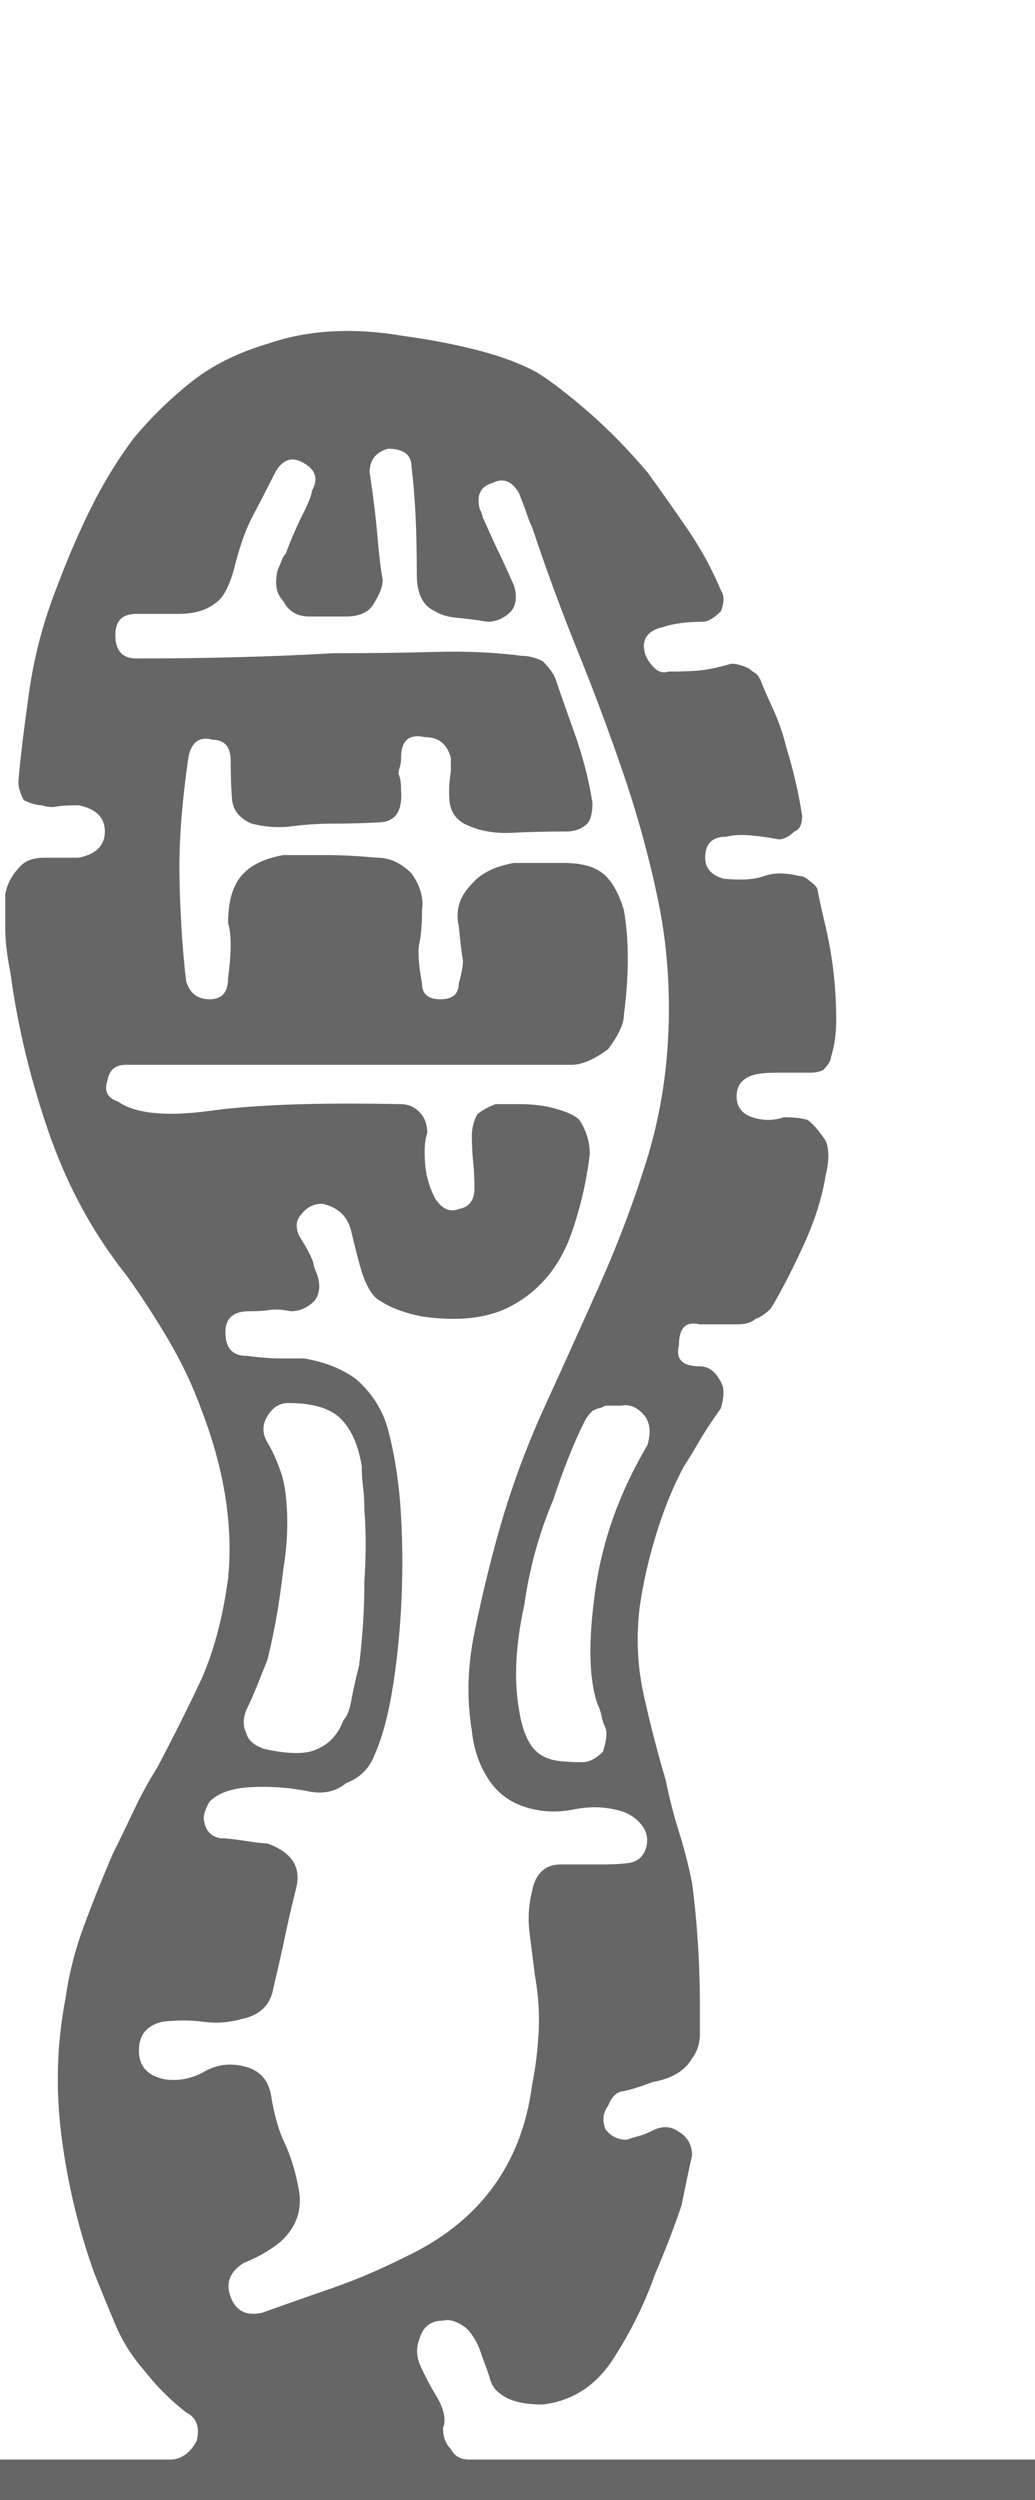
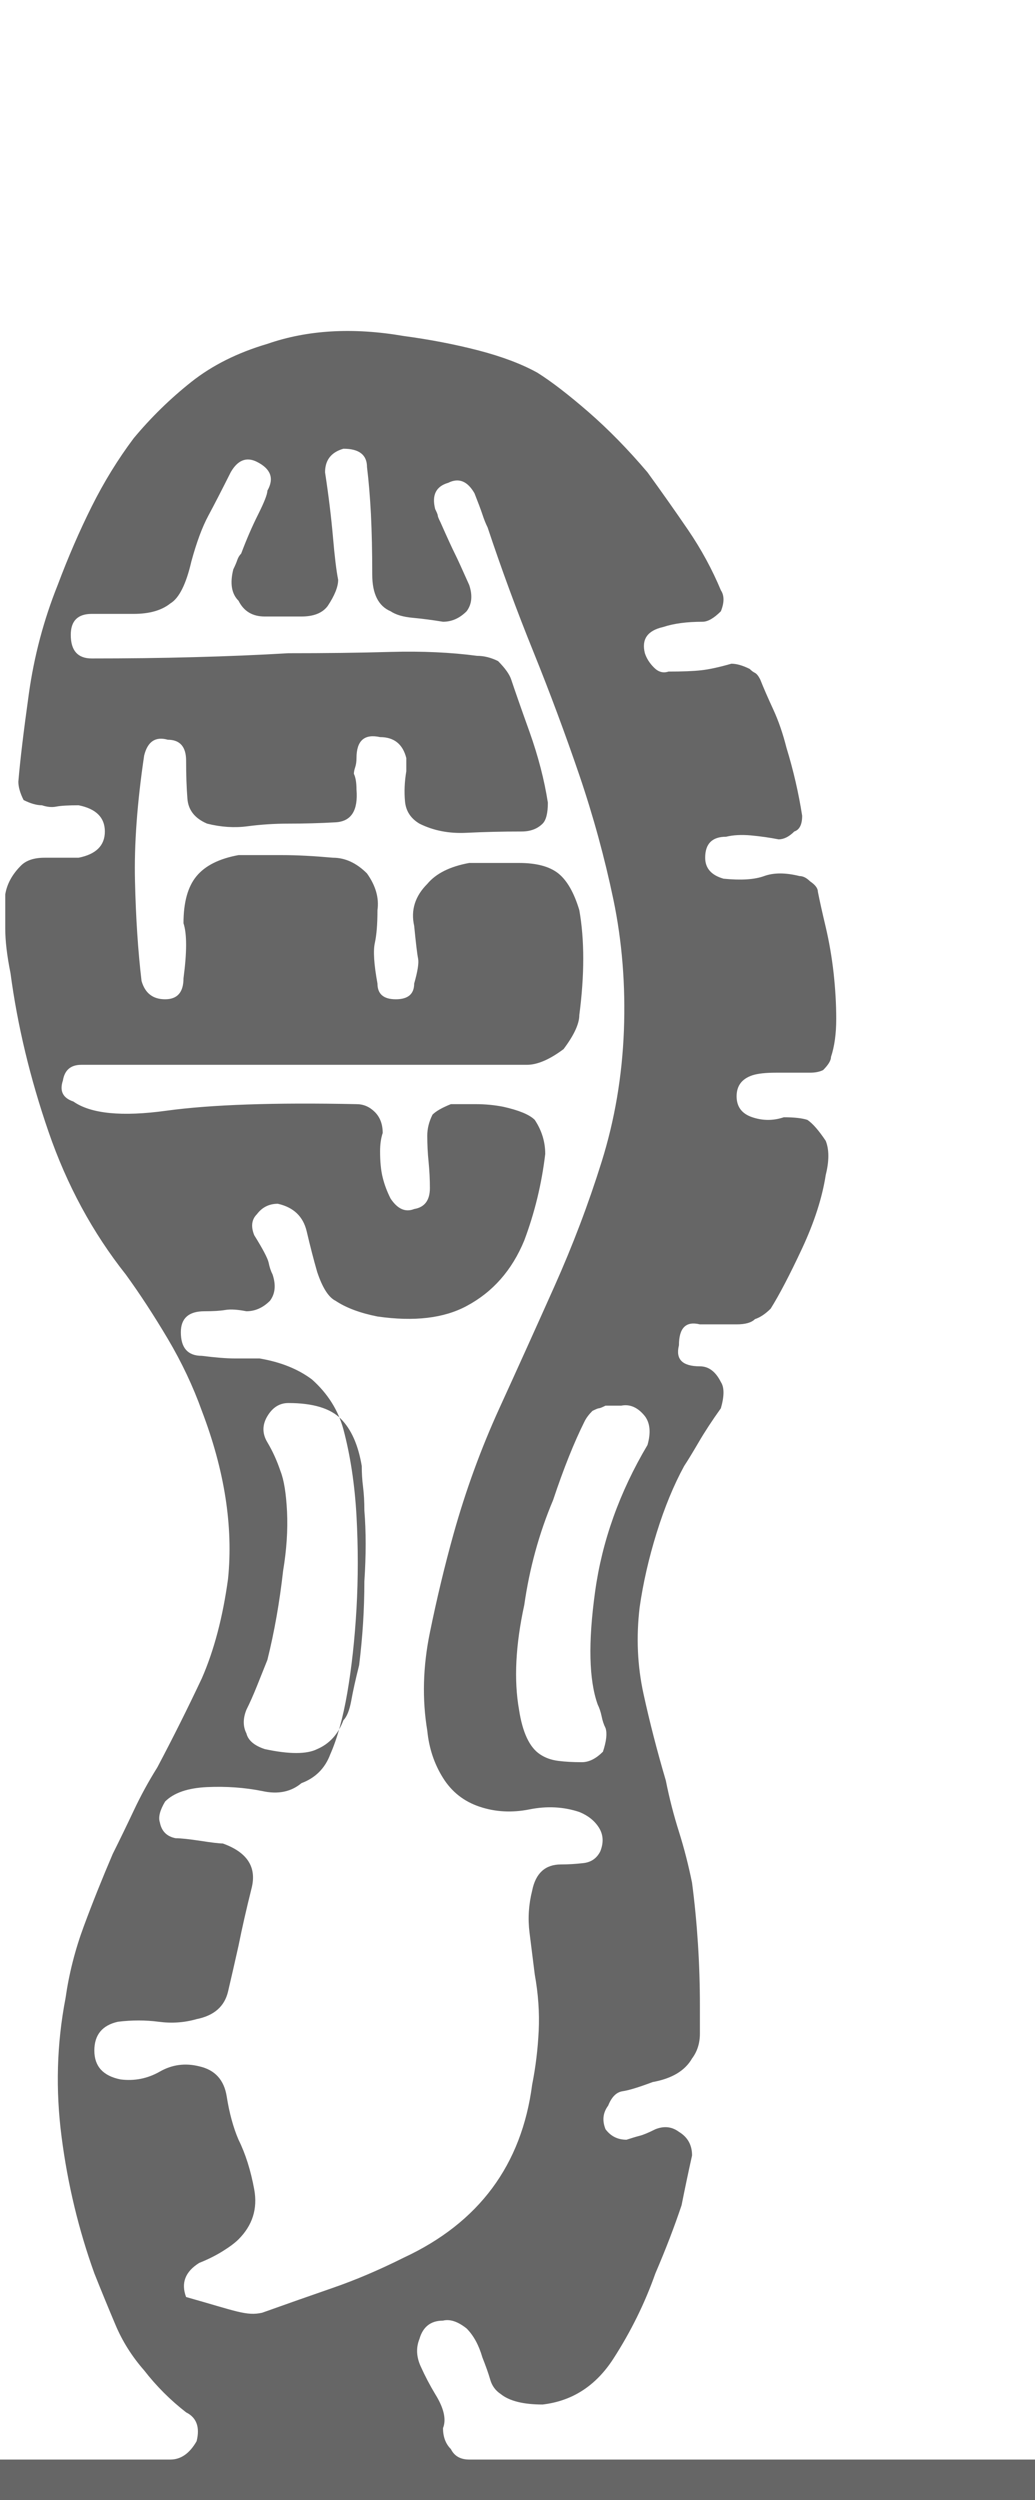
<svg xmlns="http://www.w3.org/2000/svg" version="1.1" id="Layer_1" x="0px" y="0px" width="119.238px" height="288px" viewBox="0 0 119.238 288" enable-background="new 0 0 119.238 288" xml:space="preserve">
  <g>
-     <path fill="#666666" d="M50.132,275.775c1.005,1.613,1.307,2.92,0.906,3.926c0,1.01,0.302,1.813,0.906,2.416   c0.401,0.807,1.104,1.207,2.114,1.207h65.836v9.967H-0.302v-9.967H19.63c1.208,0,2.213-0.703,3.02-2.113   c0.401-1.609,0-2.719-1.208-3.322c-1.812-1.406-3.426-3.02-4.832-4.832c-1.411-1.609-2.52-3.369-3.322-5.285   c-0.807-1.91-1.614-3.873-2.416-5.889c-1.812-5.031-3.072-10.268-3.775-15.705c-0.708-5.436-0.557-10.768,0.453-16.006   c0.401-2.816,1.104-5.586,2.114-8.305c1.005-2.717,2.114-5.482,3.322-8.305c0.802-1.609,1.609-3.27,2.416-4.982   c0.802-1.709,1.708-3.369,2.718-4.982c1.812-3.422,3.52-6.844,5.134-10.27c1.406-3.217,2.416-7.045,3.02-11.475   c0.604-6.041-0.406-12.482-3.02-19.328c-1.01-2.818-2.317-5.588-3.926-8.306c-1.614-2.718-3.223-5.181-4.832-7.399   c-3.827-4.832-6.795-10.315-8.909-16.458c-2.114-6.139-3.577-12.231-4.379-18.271c-0.406-2.01-0.604-3.723-0.604-5.134   c0-1.406,0-2.718,0-3.926c0.198-1.208,0.802-2.312,1.812-3.322c0.604-0.604,1.51-0.906,2.718-0.906H9.06   c2.01-0.401,3.02-1.406,3.02-3.02c0-1.609-1.01-2.614-3.02-3.02c-1.208,0-2.067,0.052-2.567,0.151   c-0.505,0.104-1.057,0.052-1.661-0.151c-0.604,0-1.312-0.198-2.114-0.604c-0.406-0.802-0.604-1.51-0.604-2.114   c0.198-2.416,0.604-5.786,1.208-10.117c0.604-4.327,1.708-8.503,3.322-12.533c1.208-3.218,2.515-6.238,3.926-9.06   c1.406-2.817,3.02-5.436,4.832-7.852c2.01-2.416,4.228-4.577,6.644-6.493c2.416-1.911,5.333-3.369,8.758-4.379   c4.629-1.609,9.862-1.911,15.704-0.906c3.02,0.406,5.889,0.958,8.607,1.661c2.718,0.708,4.982,1.562,6.795,2.567   c1.609,1.01,3.572,2.52,5.889,4.53c2.313,2.015,4.577,4.332,6.795,6.946c1.609,2.218,3.172,4.431,4.682,6.644   c1.51,2.218,2.765,4.53,3.774,6.946c0.401,0.604,0.401,1.411,0,2.416c-0.807,0.807-1.51,1.208-2.114,1.208   c-1.812,0-3.322,0.203-4.529,0.604c-1.813,0.406-2.52,1.411-2.114,3.02c0.198,0.604,0.552,1.161,1.058,1.661   c0.5,0.505,1.057,0.656,1.66,0.453c1.609,0,2.869-0.047,3.775-0.151c0.906-0.099,2.063-0.349,3.473-0.755   c0.604,0,1.307,0.203,2.114,0.604c0.198,0.203,0.401,0.354,0.604,0.453c0.197,0.104,0.4,0.354,0.604,0.755   c0.4,1.01,0.906,2.166,1.51,3.473c0.604,1.312,1.104,2.77,1.51,4.379c0.803,2.619,1.406,5.238,1.813,7.852   c0,1.01-0.303,1.614-0.906,1.812c-0.604,0.604-1.208,0.906-1.813,0.906c-1.01-0.198-2.066-0.35-3.17-0.453   c-1.109-0.099-2.067-0.047-2.869,0.151c-1.614,0-2.416,0.807-2.416,2.416c0,1.208,0.703,2.015,2.113,2.416   c2.011,0.203,3.572,0.104,4.682-0.302c1.104-0.401,2.463-0.401,4.076,0c0.402,0,0.803,0.203,1.209,0.604   c0.604,0.406,0.906,0.807,0.906,1.208c0.197,1.01,0.5,2.369,0.905,4.077c0.401,1.713,0.703,3.473,0.906,5.285   c0.198,1.812,0.302,3.577,0.302,5.285c0,1.713-0.203,3.171-0.604,4.379c0,0.406-0.303,0.906-0.906,1.51   c-0.406,0.203-0.906,0.302-1.51,0.302h-3.926c-1.209,0-2.115,0.104-2.719,0.302c-1.208,0.406-1.813,1.208-1.813,2.416   s0.604,2.015,1.813,2.416c1.208,0.406,2.416,0.406,3.624,0c1.208,0,2.114,0.104,2.718,0.302c0.604,0.406,1.308,1.208,2.114,2.416   c0.401,1.01,0.401,2.317,0,3.926c-0.405,2.619-1.312,5.436-2.718,8.456c-1.411,3.02-2.619,5.337-3.624,6.945   c-0.604,0.604-1.208,1.01-1.812,1.209c-0.406,0.405-1.109,0.604-2.115,0.604h-4.228c-1.614-0.4-2.416,0.406-2.416,2.416   c-0.405,1.613,0.401,2.416,2.416,2.416c1.005,0,1.812,0.604,2.416,1.813c0.401,0.604,0.401,1.613,0,3.02   c-1.01,1.411-1.864,2.719-2.567,3.926c-0.707,1.209-1.26,2.114-1.66,2.719c-1.209,2.217-2.266,4.785-3.172,7.701   c-0.905,2.92-1.562,5.789-1.963,8.605c-0.405,3.426-0.254,6.748,0.453,9.967c0.703,3.223,1.558,6.545,2.567,9.967   c0.401,2.014,0.905,3.977,1.51,5.889c0.604,1.916,1.104,3.879,1.511,5.889c0.604,4.633,0.905,9.361,0.905,14.193   c0,1.01,0,2.068,0,3.172c0,1.109-0.302,2.066-0.905,2.869c-0.808,1.41-2.317,2.316-4.531,2.717   c-1.613,0.605-2.77,0.959-3.473,1.059c-0.707,0.104-1.26,0.654-1.66,1.66c-0.604,0.807-0.709,1.713-0.303,2.719   c0.604,0.807,1.406,1.207,2.416,1.207c0.604-0.197,1.104-0.35,1.51-0.453c0.401-0.1,1.006-0.35,1.813-0.754   c1.005-0.402,1.911-0.303,2.718,0.301c1.005,0.604,1.511,1.51,1.511,2.719c-0.406,1.813-0.808,3.729-1.209,5.738   c-0.405,1.207-0.858,2.467-1.358,3.775c-0.505,1.311-1.058,2.67-1.661,4.076c-1.208,3.426-2.822,6.695-4.832,9.814   c-2.015,3.125-4.732,4.885-8.154,5.285c-2.217,0-3.826-0.4-4.832-1.207c-0.604-0.402-1.009-0.953-1.208-1.662   c-0.203-0.703-0.505-1.557-0.906-2.566c-0.406-1.406-1.01-2.516-1.812-3.322c-1.01-0.803-1.916-1.104-2.718-0.906   c-1.411,0-2.317,0.709-2.718,2.115c-0.406,1.01-0.354,2.066,0.151,3.17C48.971,273.713,49.528,274.77,50.132,275.775z    M30.2,266.412c2.817-1.004,5.535-1.963,8.154-2.869c2.614-0.904,5.332-2.061,8.154-3.473c8.654-4.025,13.59-10.668,14.799-19.932   c0.4-2.01,0.65-4.076,0.754-6.191c0.1-2.113-0.051-4.275-0.453-6.492c-0.202-1.609-0.405-3.219-0.604-4.832   c-0.203-1.609-0.104-3.219,0.303-4.832c0.4-2.01,1.51-3.02,3.321-3.02s3.521,0,5.134,0c0.803,0,1.661-0.049,2.567-0.152   c0.905-0.098,1.558-0.551,1.963-1.359c0.401-1.004,0.349-1.91-0.151-2.717c-0.504-0.803-1.26-1.406-2.265-1.813   c-1.812-0.604-3.728-0.703-5.737-0.301c-2.016,0.404-3.927,0.301-5.738-0.303c-1.813-0.604-3.223-1.709-4.229-3.322   c-1.01-1.609-1.614-3.422-1.812-5.436c-0.604-3.625-0.505-7.4,0.302-11.326c0.802-3.926,1.708-7.701,2.718-11.324   c1.406-5.03,3.171-9.862,5.285-14.496c2.114-4.629,4.228-9.311,6.342-14.043c2.114-4.728,3.927-9.513,5.437-14.345   c1.51-4.832,2.363-9.862,2.566-15.1c0.198-5.233-0.203-10.268-1.208-15.1c-1.01-4.832-2.317-9.612-3.926-14.345   c-1.614-4.728-3.374-9.461-5.285-14.194c-1.915-4.728-3.676-9.513-5.284-14.345c-0.203-0.401-0.406-0.906-0.604-1.51   c-0.203-0.604-0.505-1.406-0.906-2.416c-0.807-1.406-1.812-1.812-3.021-1.208c-1.41,0.406-1.915,1.411-1.509,3.02   c0.198,0.406,0.302,0.656,0.302,0.755c0,0.104,0.099,0.354,0.302,0.755c0.802,1.812,1.358,3.02,1.661,3.624   c0.302,0.604,0.854,1.812,1.66,3.624c0.402,1.208,0.303,2.218-0.301,3.02c-0.808,0.807-1.713,1.208-2.719,1.208   c-1.208-0.198-2.369-0.349-3.473-0.453c-1.109-0.099-1.963-0.35-2.567-0.755c-1.411-0.604-2.114-2.01-2.114-4.228   c0-2.614-0.052-4.931-0.151-6.946c-0.104-2.01-0.255-3.822-0.453-5.436c0-1.406-0.906-2.114-2.718-2.114   c-1.411,0.406-2.114,1.312-2.114,2.718c0.401,2.619,0.703,5.087,0.906,7.399c0.198,2.317,0.401,3.978,0.604,4.983   c0,0.807-0.406,1.812-1.208,3.02c-0.604,0.807-1.614,1.208-3.02,1.208h-4.228c-1.411,0-2.416-0.604-3.02-1.812   c-0.807-0.802-1.01-2.01-0.604-3.624c0.198-0.401,0.349-0.755,0.453-1.057c0.099-0.302,0.25-0.552,0.453-0.755   c0.604-1.609,1.255-3.119,1.963-4.53c0.703-1.406,1.057-2.312,1.057-2.718c0.802-1.406,0.401-2.515-1.208-3.322   c-1.208-0.604-2.218-0.198-3.02,1.208c-1.01,2.015-1.864,3.676-2.567,4.983c-0.708,1.312-1.359,3.072-1.963,5.285   c-0.604,2.619-1.411,4.228-2.416,4.832c-1.01,0.807-2.416,1.208-4.228,1.208h-4.832c-1.614,0-2.416,0.807-2.416,2.416   c0,1.812,0.802,2.718,2.416,2.718c4.025,0,7.951-0.047,11.778-0.151c3.822-0.099,7.446-0.25,10.872-0.453   c4.228,0,8.154-0.047,11.778-0.151c3.624-0.099,6.946,0.052,9.966,0.453c0.803,0,1.609,0.203,2.416,0.604   c0.803,0.807,1.308,1.51,1.51,2.114c0.402,1.208,1.105,3.223,2.115,6.04c1.004,2.822,1.707,5.54,2.113,8.154   c0,1.208-0.203,2.015-0.604,2.416c-0.604,0.604-1.411,0.906-2.416,0.906c-2.219,0-4.332,0.052-6.342,0.151   c-2.016,0.104-3.828-0.25-5.437-1.057c-1.01-0.604-1.562-1.458-1.661-2.567c-0.104-1.104-0.052-2.265,0.151-3.473v-1.51   c-0.406-1.609-1.411-2.416-3.02-2.416c-1.812-0.401-2.718,0.406-2.718,2.416c0,0.406-0.052,0.755-0.151,1.057   c-0.104,0.302-0.151,0.557-0.151,0.755c0.198,0.406,0.302,1.01,0.302,1.812c0.198,2.416-0.604,3.676-2.416,3.775   c-1.812,0.104-3.624,0.151-5.436,0.151c-1.614,0-3.171,0.104-4.681,0.302c-1.51,0.203-3.072,0.104-4.681-0.302   c-1.411-0.604-2.166-1.557-2.265-2.869c-0.104-1.307-0.151-2.765-0.151-4.379c0-1.609-0.708-2.416-2.114-2.416   c-1.411-0.401-2.317,0.203-2.718,1.812c-0.807,5.436-1.161,10.268-1.057,14.496c0.099,4.228,0.349,8.055,0.755,11.476   c0.401,1.411,1.307,2.114,2.718,2.114c1.406,0,2.114-0.802,2.114-2.416c0.401-3.02,0.401-5.134,0-6.342   c0-2.416,0.5-4.228,1.51-5.436c1.005-1.208,2.614-2.01,4.832-2.416c1.609,0,3.27,0,4.983,0c1.708,0,3.671,0.104,5.889,0.302   c1.406,0,2.718,0.604,3.926,1.812c1.005,1.411,1.406,2.822,1.208,4.228c0,1.614-0.104,2.869-0.302,3.775   c-0.203,0.906-0.104,2.468,0.302,4.681c0,1.208,0.703,1.812,2.114,1.812c1.406,0,2.114-0.604,2.114-1.812   c0.401-1.406,0.552-2.364,0.453-2.869c-0.104-0.5-0.255-1.76-0.453-3.775c-0.406-1.812,0.099-3.421,1.51-4.832   c1.005-1.208,2.615-2.01,4.832-2.416h5.738c2.01,0,3.521,0.406,4.53,1.208c1.005,0.807,1.812,2.218,2.416,4.228   c0.604,3.426,0.604,7.451,0,12.08c0,1.01-0.604,2.317-1.812,3.926c-1.614,1.208-3.021,1.812-4.229,1.812h-13.59   c-4.03,0-8.206,0-12.533,0c-4.332,0-8.357,0-12.08,0c-3.728,0-8.106,0-13.137,0c-1.208,0-1.916,0.604-2.114,1.812   c-0.406,1.208,0,2.015,1.208,2.416c2.01,1.411,5.587,1.765,10.721,1.057c5.134-0.703,12.429-0.953,21.895-0.755   c0.802,0,1.51,0.302,2.114,0.906s0.906,1.411,0.906,2.416c-0.203,0.604-0.302,1.312-0.302,2.114c0,1.208,0.099,2.218,0.302,3.02   c0.198,0.807,0.5,1.614,0.906,2.416c0.802,1.208,1.708,1.614,2.718,1.208c1.208-0.198,1.812-1.005,1.812-2.416   c0-1.005-0.052-2.01-0.151-3.02c-0.104-1.005-0.151-2.01-0.151-3.02c0-0.802,0.198-1.609,0.604-2.416   c0.401-0.401,1.104-0.802,2.114-1.208c0.803,0,1.76,0,2.869,0c1.104,0,2.161,0.104,3.171,0.302c1.812,0.406,3.021,0.906,3.624,1.51   c0.802,1.208,1.208,2.52,1.208,3.926c-0.406,3.426-1.208,6.748-2.416,9.966c-1.411,3.426-3.624,5.941-6.644,7.551   c-2.62,1.41-6.041,1.812-10.269,1.207c-2.015-0.4-3.624-1.005-4.832-1.812c-0.807-0.401-1.51-1.511-2.114-3.322   c-0.406-1.406-0.807-2.968-1.208-4.681c-0.406-1.708-1.51-2.765-3.322-3.171c-1.01,0-1.812,0.406-2.416,1.208   c-0.604,0.604-0.708,1.411-0.302,2.416c1.005,1.614,1.557,2.67,1.661,3.171c0.099,0.505,0.25,0.958,0.453,1.358   c0.401,1.209,0.302,2.219-0.302,3.021c-0.807,0.807-1.713,1.208-2.718,1.208c-1.01-0.198-1.812-0.25-2.416-0.15   c-0.604,0.104-1.411,0.15-2.416,0.15c-1.812,0-2.718,0.807-2.718,2.416c0,1.813,0.802,2.718,2.416,2.718   c1.609,0.203,2.869,0.302,3.775,0.302c0.906,0,1.859,0,2.869,0c2.416,0.406,4.426,1.209,6.04,2.416   c1.812,1.614,3.02,3.525,3.624,5.738c0.802,3.02,1.307,6.342,1.51,9.967c0.198,3.623,0.198,7.199,0,10.721   c-0.203,3.525-0.557,6.748-1.057,9.664c-0.505,2.92-1.161,5.285-1.963,7.096c-0.604,1.615-1.713,2.719-3.322,3.322   c-1.208,1.01-2.718,1.313-4.53,0.906c-2.015-0.4-4.129-0.553-6.342-0.453c-2.218,0.104-3.827,0.656-4.832,1.662   c-0.604,1.01-0.807,1.811-0.604,2.416c0.198,1.01,0.802,1.613,1.812,1.811c0.604,0,1.557,0.105,2.869,0.303   c1.307,0.203,2.161,0.303,2.567,0.303c2.817,1.01,3.926,2.717,3.322,5.133s-1.109,4.635-1.51,6.645   c-0.406,1.813-0.807,3.576-1.208,5.285c-0.406,1.713-1.614,2.77-3.624,3.17c-1.411,0.406-2.869,0.506-4.379,0.303   c-1.51-0.197-3.072-0.197-4.681,0c-1.812,0.406-2.718,1.51-2.718,3.322s1.005,2.92,3.02,3.322c1.609,0.203,3.119-0.1,4.53-0.906   c1.406-0.803,2.916-1.006,4.53-0.604c1.812,0.404,2.869,1.561,3.171,3.473c0.302,1.916,0.755,3.576,1.359,4.982   c0.802,1.613,1.406,3.525,1.812,5.738c0.401,2.217-0.203,4.129-1.812,5.738c-0.406,0.406-1.01,0.859-1.812,1.359   c-0.807,0.504-1.713,0.957-2.718,1.357c-1.614,1.01-2.114,2.318-1.51,3.928C27.18,266.215,28.388,266.818,30.2,266.412z    M30.804,166.148c0.604,1.01,1.104,2.114,1.51,3.322c0.401,1.01,0.651,2.566,0.755,4.682c0.099,2.113-0.052,4.379-0.453,6.795   c-0.406,3.623-1.01,7.049-1.812,10.268c-0.406,1.01-0.807,2.016-1.208,3.02c-0.406,1.01-0.807,1.916-1.208,2.719   c-0.406,1.01-0.406,1.916,0,2.717c0.198,0.809,0.906,1.412,2.114,1.813c2.817,0.604,4.832,0.604,6.04,0   c1.406-0.604,2.416-1.707,3.02-3.322c0.401-0.4,0.703-1.156,0.906-2.264c0.198-1.105,0.5-2.465,0.906-4.078   c0.198-1.609,0.349-3.219,0.453-4.832c0.099-1.609,0.151-3.219,0.151-4.832c0.198-3.02,0.198-5.738,0-8.154   c0-1.004-0.052-1.91-0.151-2.717c-0.104-0.803-0.151-1.609-0.151-2.416c-0.406-2.416-1.208-4.229-2.416-5.437   s-3.223-1.812-6.04-1.812c-1.01,0-1.812,0.504-2.416,1.51C30.2,164.139,30.2,165.144,30.804,166.148z M69.762,161.921   c-0.406,0.202-0.656,0.302-0.755,0.302c-0.104,0-0.354,0.104-0.755,0.303c-0.406,0.405-0.708,0.807-0.906,1.207   c-1.207,2.416-2.416,5.437-3.623,9.061c-1.614,3.826-2.719,7.852-3.322,12.08c-1.01,4.633-1.209,8.658-0.604,12.08   c0.401,2.619,1.208,4.332,2.416,5.133c0.604,0.406,1.308,0.656,2.114,0.756c0.803,0.104,1.708,0.15,2.718,0.15   c0.802,0,1.609-0.4,2.416-1.207c0.401-1.209,0.5-2.115,0.302-2.719c-0.203-0.4-0.354-0.854-0.453-1.359   c-0.104-0.5-0.254-0.953-0.453-1.357c-1.01-2.818-1.108-7.145-0.301-12.986c0.801-5.838,2.816-11.477,6.039-16.912   c0.401-1.406,0.303-2.516-0.302-3.322c-0.808-1.006-1.713-1.406-2.718-1.208H69.762z" />
+     <path fill="#666666" d="M50.132,275.775c1.005,1.613,1.307,2.92,0.906,3.926c0,1.01,0.302,1.813,0.906,2.416   c0.401,0.807,1.104,1.207,2.114,1.207h65.836v9.967H-0.302v-9.967H19.63c1.208,0,2.213-0.703,3.02-2.113   c0.401-1.609,0-2.719-1.208-3.322c-1.812-1.406-3.426-3.02-4.832-4.832c-1.411-1.609-2.52-3.369-3.322-5.285   c-0.807-1.91-1.614-3.873-2.416-5.889c-1.812-5.031-3.072-10.268-3.775-15.705c-0.708-5.436-0.557-10.768,0.453-16.006   c0.401-2.816,1.104-5.586,2.114-8.305c1.005-2.717,2.114-5.482,3.322-8.305c0.802-1.609,1.609-3.27,2.416-4.982   c0.802-1.709,1.708-3.369,2.718-4.982c1.812-3.422,3.52-6.844,5.134-10.27c1.406-3.217,2.416-7.045,3.02-11.475   c0.604-6.041-0.406-12.482-3.02-19.328c-1.01-2.818-2.317-5.588-3.926-8.306c-1.614-2.718-3.223-5.181-4.832-7.399   c-3.827-4.832-6.795-10.315-8.909-16.458c-2.114-6.139-3.577-12.231-4.379-18.271c-0.406-2.01-0.604-3.723-0.604-5.134   c0-1.406,0-2.718,0-3.926c0.198-1.208,0.802-2.312,1.812-3.322c0.604-0.604,1.51-0.906,2.718-0.906H9.06   c2.01-0.401,3.02-1.406,3.02-3.02c0-1.609-1.01-2.614-3.02-3.02c-1.208,0-2.067,0.052-2.567,0.151   c-0.505,0.104-1.057,0.052-1.661-0.151c-0.604,0-1.312-0.198-2.114-0.604c-0.406-0.802-0.604-1.51-0.604-2.114   c0.198-2.416,0.604-5.786,1.208-10.117c0.604-4.327,1.708-8.503,3.322-12.533c1.208-3.218,2.515-6.238,3.926-9.06   c1.406-2.817,3.02-5.436,4.832-7.852c2.01-2.416,4.228-4.577,6.644-6.493c2.416-1.911,5.333-3.369,8.758-4.379   c4.629-1.609,9.862-1.911,15.704-0.906c3.02,0.406,5.889,0.958,8.607,1.661c2.718,0.708,4.982,1.562,6.795,2.567   c1.609,1.01,3.572,2.52,5.889,4.53c2.313,2.015,4.577,4.332,6.795,6.946c1.609,2.218,3.172,4.431,4.682,6.644   c1.51,2.218,2.765,4.53,3.774,6.946c0.401,0.604,0.401,1.411,0,2.416c-0.807,0.807-1.51,1.208-2.114,1.208   c-1.812,0-3.322,0.203-4.529,0.604c-1.813,0.406-2.52,1.411-2.114,3.02c0.198,0.604,0.552,1.161,1.058,1.661   c0.5,0.505,1.057,0.656,1.66,0.453c1.609,0,2.869-0.047,3.775-0.151c0.906-0.099,2.063-0.349,3.473-0.755   c0.604,0,1.307,0.203,2.114,0.604c0.198,0.203,0.401,0.354,0.604,0.453c0.197,0.104,0.4,0.354,0.604,0.755   c0.4,1.01,0.906,2.166,1.51,3.473c0.604,1.312,1.104,2.77,1.51,4.379c0.803,2.619,1.406,5.238,1.813,7.852   c0,1.01-0.303,1.614-0.906,1.812c-0.604,0.604-1.208,0.906-1.813,0.906c-1.01-0.198-2.066-0.35-3.17-0.453   c-1.109-0.099-2.067-0.047-2.869,0.151c-1.614,0-2.416,0.807-2.416,2.416c0,1.208,0.703,2.015,2.113,2.416   c2.011,0.203,3.572,0.104,4.682-0.302c1.104-0.401,2.463-0.401,4.076,0c0.402,0,0.803,0.203,1.209,0.604   c0.604,0.406,0.906,0.807,0.906,1.208c0.197,1.01,0.5,2.369,0.905,4.077c0.401,1.713,0.703,3.473,0.906,5.285   c0.198,1.812,0.302,3.577,0.302,5.285c0,1.713-0.203,3.171-0.604,4.379c0,0.406-0.303,0.906-0.906,1.51   c-0.406,0.203-0.906,0.302-1.51,0.302h-3.926c-1.209,0-2.115,0.104-2.719,0.302c-1.208,0.406-1.813,1.208-1.813,2.416   s0.604,2.015,1.813,2.416c1.208,0.406,2.416,0.406,3.624,0c1.208,0,2.114,0.104,2.718,0.302c0.604,0.406,1.308,1.208,2.114,2.416   c0.401,1.01,0.401,2.317,0,3.926c-0.405,2.619-1.312,5.436-2.718,8.456c-1.411,3.02-2.619,5.337-3.624,6.945   c-0.604,0.604-1.208,1.01-1.812,1.209c-0.406,0.405-1.109,0.604-2.115,0.604h-4.228c-1.614-0.4-2.416,0.406-2.416,2.416   c-0.405,1.613,0.401,2.416,2.416,2.416c1.005,0,1.812,0.604,2.416,1.813c0.401,0.604,0.401,1.613,0,3.02   c-1.01,1.411-1.864,2.719-2.567,3.926c-0.707,1.209-1.26,2.114-1.66,2.719c-1.209,2.217-2.266,4.785-3.172,7.701   c-0.905,2.92-1.562,5.789-1.963,8.605c-0.405,3.426-0.254,6.748,0.453,9.967c0.703,3.223,1.558,6.545,2.567,9.967   c0.401,2.014,0.905,3.977,1.51,5.889c0.604,1.916,1.104,3.879,1.511,5.889c0.604,4.633,0.905,9.361,0.905,14.193   c0,1.01,0,2.068,0,3.172c0,1.109-0.302,2.066-0.905,2.869c-0.808,1.41-2.317,2.316-4.531,2.717   c-1.613,0.605-2.77,0.959-3.473,1.059c-0.707,0.104-1.26,0.654-1.66,1.66c-0.604,0.807-0.709,1.713-0.303,2.719   c0.604,0.807,1.406,1.207,2.416,1.207c0.604-0.197,1.104-0.35,1.51-0.453c0.401-0.1,1.006-0.35,1.813-0.754   c1.005-0.402,1.911-0.303,2.718,0.301c1.005,0.604,1.511,1.51,1.511,2.719c-0.406,1.813-0.808,3.729-1.209,5.738   c-0.405,1.207-0.858,2.467-1.358,3.775c-0.505,1.311-1.058,2.67-1.661,4.076c-1.208,3.426-2.822,6.695-4.832,9.814   c-2.015,3.125-4.732,4.885-8.154,5.285c-2.217,0-3.826-0.4-4.832-1.207c-0.604-0.402-1.009-0.953-1.208-1.662   c-0.203-0.703-0.505-1.557-0.906-2.566c-0.406-1.406-1.01-2.516-1.812-3.322c-1.01-0.803-1.916-1.104-2.718-0.906   c-1.411,0-2.317,0.709-2.718,2.115c-0.406,1.01-0.354,2.066,0.151,3.17C48.971,273.713,49.528,274.77,50.132,275.775z    M30.2,266.412c2.817-1.004,5.535-1.963,8.154-2.869c2.614-0.904,5.332-2.061,8.154-3.473c8.654-4.025,13.59-10.668,14.799-19.932   c0.4-2.01,0.65-4.076,0.754-6.191c0.1-2.113-0.051-4.275-0.453-6.492c-0.202-1.609-0.405-3.219-0.604-4.832   c-0.203-1.609-0.104-3.219,0.303-4.832c0.4-2.01,1.51-3.02,3.321-3.02c0.803,0,1.661-0.049,2.567-0.152   c0.905-0.098,1.558-0.551,1.963-1.359c0.401-1.004,0.349-1.91-0.151-2.717c-0.504-0.803-1.26-1.406-2.265-1.813   c-1.812-0.604-3.728-0.703-5.737-0.301c-2.016,0.404-3.927,0.301-5.738-0.303c-1.813-0.604-3.223-1.709-4.229-3.322   c-1.01-1.609-1.614-3.422-1.812-5.436c-0.604-3.625-0.505-7.4,0.302-11.326c0.802-3.926,1.708-7.701,2.718-11.324   c1.406-5.03,3.171-9.862,5.285-14.496c2.114-4.629,4.228-9.311,6.342-14.043c2.114-4.728,3.927-9.513,5.437-14.345   c1.51-4.832,2.363-9.862,2.566-15.1c0.198-5.233-0.203-10.268-1.208-15.1c-1.01-4.832-2.317-9.612-3.926-14.345   c-1.614-4.728-3.374-9.461-5.285-14.194c-1.915-4.728-3.676-9.513-5.284-14.345c-0.203-0.401-0.406-0.906-0.604-1.51   c-0.203-0.604-0.505-1.406-0.906-2.416c-0.807-1.406-1.812-1.812-3.021-1.208c-1.41,0.406-1.915,1.411-1.509,3.02   c0.198,0.406,0.302,0.656,0.302,0.755c0,0.104,0.099,0.354,0.302,0.755c0.802,1.812,1.358,3.02,1.661,3.624   c0.302,0.604,0.854,1.812,1.66,3.624c0.402,1.208,0.303,2.218-0.301,3.02c-0.808,0.807-1.713,1.208-2.719,1.208   c-1.208-0.198-2.369-0.349-3.473-0.453c-1.109-0.099-1.963-0.35-2.567-0.755c-1.411-0.604-2.114-2.01-2.114-4.228   c0-2.614-0.052-4.931-0.151-6.946c-0.104-2.01-0.255-3.822-0.453-5.436c0-1.406-0.906-2.114-2.718-2.114   c-1.411,0.406-2.114,1.312-2.114,2.718c0.401,2.619,0.703,5.087,0.906,7.399c0.198,2.317,0.401,3.978,0.604,4.983   c0,0.807-0.406,1.812-1.208,3.02c-0.604,0.807-1.614,1.208-3.02,1.208h-4.228c-1.411,0-2.416-0.604-3.02-1.812   c-0.807-0.802-1.01-2.01-0.604-3.624c0.198-0.401,0.349-0.755,0.453-1.057c0.099-0.302,0.25-0.552,0.453-0.755   c0.604-1.609,1.255-3.119,1.963-4.53c0.703-1.406,1.057-2.312,1.057-2.718c0.802-1.406,0.401-2.515-1.208-3.322   c-1.208-0.604-2.218-0.198-3.02,1.208c-1.01,2.015-1.864,3.676-2.567,4.983c-0.708,1.312-1.359,3.072-1.963,5.285   c-0.604,2.619-1.411,4.228-2.416,4.832c-1.01,0.807-2.416,1.208-4.228,1.208h-4.832c-1.614,0-2.416,0.807-2.416,2.416   c0,1.812,0.802,2.718,2.416,2.718c4.025,0,7.951-0.047,11.778-0.151c3.822-0.099,7.446-0.25,10.872-0.453   c4.228,0,8.154-0.047,11.778-0.151c3.624-0.099,6.946,0.052,9.966,0.453c0.803,0,1.609,0.203,2.416,0.604   c0.803,0.807,1.308,1.51,1.51,2.114c0.402,1.208,1.105,3.223,2.115,6.04c1.004,2.822,1.707,5.54,2.113,8.154   c0,1.208-0.203,2.015-0.604,2.416c-0.604,0.604-1.411,0.906-2.416,0.906c-2.219,0-4.332,0.052-6.342,0.151   c-2.016,0.104-3.828-0.25-5.437-1.057c-1.01-0.604-1.562-1.458-1.661-2.567c-0.104-1.104-0.052-2.265,0.151-3.473v-1.51   c-0.406-1.609-1.411-2.416-3.02-2.416c-1.812-0.401-2.718,0.406-2.718,2.416c0,0.406-0.052,0.755-0.151,1.057   c-0.104,0.302-0.151,0.557-0.151,0.755c0.198,0.406,0.302,1.01,0.302,1.812c0.198,2.416-0.604,3.676-2.416,3.775   c-1.812,0.104-3.624,0.151-5.436,0.151c-1.614,0-3.171,0.104-4.681,0.302c-1.51,0.203-3.072,0.104-4.681-0.302   c-1.411-0.604-2.166-1.557-2.265-2.869c-0.104-1.307-0.151-2.765-0.151-4.379c0-1.609-0.708-2.416-2.114-2.416   c-1.411-0.401-2.317,0.203-2.718,1.812c-0.807,5.436-1.161,10.268-1.057,14.496c0.099,4.228,0.349,8.055,0.755,11.476   c0.401,1.411,1.307,2.114,2.718,2.114c1.406,0,2.114-0.802,2.114-2.416c0.401-3.02,0.401-5.134,0-6.342   c0-2.416,0.5-4.228,1.51-5.436c1.005-1.208,2.614-2.01,4.832-2.416c1.609,0,3.27,0,4.983,0c1.708,0,3.671,0.104,5.889,0.302   c1.406,0,2.718,0.604,3.926,1.812c1.005,1.411,1.406,2.822,1.208,4.228c0,1.614-0.104,2.869-0.302,3.775   c-0.203,0.906-0.104,2.468,0.302,4.681c0,1.208,0.703,1.812,2.114,1.812c1.406,0,2.114-0.604,2.114-1.812   c0.401-1.406,0.552-2.364,0.453-2.869c-0.104-0.5-0.255-1.76-0.453-3.775c-0.406-1.812,0.099-3.421,1.51-4.832   c1.005-1.208,2.615-2.01,4.832-2.416h5.738c2.01,0,3.521,0.406,4.53,1.208c1.005,0.807,1.812,2.218,2.416,4.228   c0.604,3.426,0.604,7.451,0,12.08c0,1.01-0.604,2.317-1.812,3.926c-1.614,1.208-3.021,1.812-4.229,1.812h-13.59   c-4.03,0-8.206,0-12.533,0c-4.332,0-8.357,0-12.08,0c-3.728,0-8.106,0-13.137,0c-1.208,0-1.916,0.604-2.114,1.812   c-0.406,1.208,0,2.015,1.208,2.416c2.01,1.411,5.587,1.765,10.721,1.057c5.134-0.703,12.429-0.953,21.895-0.755   c0.802,0,1.51,0.302,2.114,0.906s0.906,1.411,0.906,2.416c-0.203,0.604-0.302,1.312-0.302,2.114c0,1.208,0.099,2.218,0.302,3.02   c0.198,0.807,0.5,1.614,0.906,2.416c0.802,1.208,1.708,1.614,2.718,1.208c1.208-0.198,1.812-1.005,1.812-2.416   c0-1.005-0.052-2.01-0.151-3.02c-0.104-1.005-0.151-2.01-0.151-3.02c0-0.802,0.198-1.609,0.604-2.416   c0.401-0.401,1.104-0.802,2.114-1.208c0.803,0,1.76,0,2.869,0c1.104,0,2.161,0.104,3.171,0.302c1.812,0.406,3.021,0.906,3.624,1.51   c0.802,1.208,1.208,2.52,1.208,3.926c-0.406,3.426-1.208,6.748-2.416,9.966c-1.411,3.426-3.624,5.941-6.644,7.551   c-2.62,1.41-6.041,1.812-10.269,1.207c-2.015-0.4-3.624-1.005-4.832-1.812c-0.807-0.401-1.51-1.511-2.114-3.322   c-0.406-1.406-0.807-2.968-1.208-4.681c-0.406-1.708-1.51-2.765-3.322-3.171c-1.01,0-1.812,0.406-2.416,1.208   c-0.604,0.604-0.708,1.411-0.302,2.416c1.005,1.614,1.557,2.67,1.661,3.171c0.099,0.505,0.25,0.958,0.453,1.358   c0.401,1.209,0.302,2.219-0.302,3.021c-0.807,0.807-1.713,1.208-2.718,1.208c-1.01-0.198-1.812-0.25-2.416-0.15   c-0.604,0.104-1.411,0.15-2.416,0.15c-1.812,0-2.718,0.807-2.718,2.416c0,1.813,0.802,2.718,2.416,2.718   c1.609,0.203,2.869,0.302,3.775,0.302c0.906,0,1.859,0,2.869,0c2.416,0.406,4.426,1.209,6.04,2.416   c1.812,1.614,3.02,3.525,3.624,5.738c0.802,3.02,1.307,6.342,1.51,9.967c0.198,3.623,0.198,7.199,0,10.721   c-0.203,3.525-0.557,6.748-1.057,9.664c-0.505,2.92-1.161,5.285-1.963,7.096c-0.604,1.615-1.713,2.719-3.322,3.322   c-1.208,1.01-2.718,1.313-4.53,0.906c-2.015-0.4-4.129-0.553-6.342-0.453c-2.218,0.104-3.827,0.656-4.832,1.662   c-0.604,1.01-0.807,1.811-0.604,2.416c0.198,1.01,0.802,1.613,1.812,1.811c0.604,0,1.557,0.105,2.869,0.303   c1.307,0.203,2.161,0.303,2.567,0.303c2.817,1.01,3.926,2.717,3.322,5.133s-1.109,4.635-1.51,6.645   c-0.406,1.813-0.807,3.576-1.208,5.285c-0.406,1.713-1.614,2.77-3.624,3.17c-1.411,0.406-2.869,0.506-4.379,0.303   c-1.51-0.197-3.072-0.197-4.681,0c-1.812,0.406-2.718,1.51-2.718,3.322s1.005,2.92,3.02,3.322c1.609,0.203,3.119-0.1,4.53-0.906   c1.406-0.803,2.916-1.006,4.53-0.604c1.812,0.404,2.869,1.561,3.171,3.473c0.302,1.916,0.755,3.576,1.359,4.982   c0.802,1.613,1.406,3.525,1.812,5.738c0.401,2.217-0.203,4.129-1.812,5.738c-0.406,0.406-1.01,0.859-1.812,1.359   c-0.807,0.504-1.713,0.957-2.718,1.357c-1.614,1.01-2.114,2.318-1.51,3.928C27.18,266.215,28.388,266.818,30.2,266.412z    M30.804,166.148c0.604,1.01,1.104,2.114,1.51,3.322c0.401,1.01,0.651,2.566,0.755,4.682c0.099,2.113-0.052,4.379-0.453,6.795   c-0.406,3.623-1.01,7.049-1.812,10.268c-0.406,1.01-0.807,2.016-1.208,3.02c-0.406,1.01-0.807,1.916-1.208,2.719   c-0.406,1.01-0.406,1.916,0,2.717c0.198,0.809,0.906,1.412,2.114,1.813c2.817,0.604,4.832,0.604,6.04,0   c1.406-0.604,2.416-1.707,3.02-3.322c0.401-0.4,0.703-1.156,0.906-2.264c0.198-1.105,0.5-2.465,0.906-4.078   c0.198-1.609,0.349-3.219,0.453-4.832c0.099-1.609,0.151-3.219,0.151-4.832c0.198-3.02,0.198-5.738,0-8.154   c0-1.004-0.052-1.91-0.151-2.717c-0.104-0.803-0.151-1.609-0.151-2.416c-0.406-2.416-1.208-4.229-2.416-5.437   s-3.223-1.812-6.04-1.812c-1.01,0-1.812,0.504-2.416,1.51C30.2,164.139,30.2,165.144,30.804,166.148z M69.762,161.921   c-0.406,0.202-0.656,0.302-0.755,0.302c-0.104,0-0.354,0.104-0.755,0.303c-0.406,0.405-0.708,0.807-0.906,1.207   c-1.207,2.416-2.416,5.437-3.623,9.061c-1.614,3.826-2.719,7.852-3.322,12.08c-1.01,4.633-1.209,8.658-0.604,12.08   c0.401,2.619,1.208,4.332,2.416,5.133c0.604,0.406,1.308,0.656,2.114,0.756c0.803,0.104,1.708,0.15,2.718,0.15   c0.802,0,1.609-0.4,2.416-1.207c0.401-1.209,0.5-2.115,0.302-2.719c-0.203-0.4-0.354-0.854-0.453-1.359   c-0.104-0.5-0.254-0.953-0.453-1.357c-1.01-2.818-1.108-7.145-0.301-12.986c0.801-5.838,2.816-11.477,6.039-16.912   c0.401-1.406,0.303-2.516-0.302-3.322c-0.808-1.006-1.713-1.406-2.718-1.208H69.762z" />
  </g>
</svg>